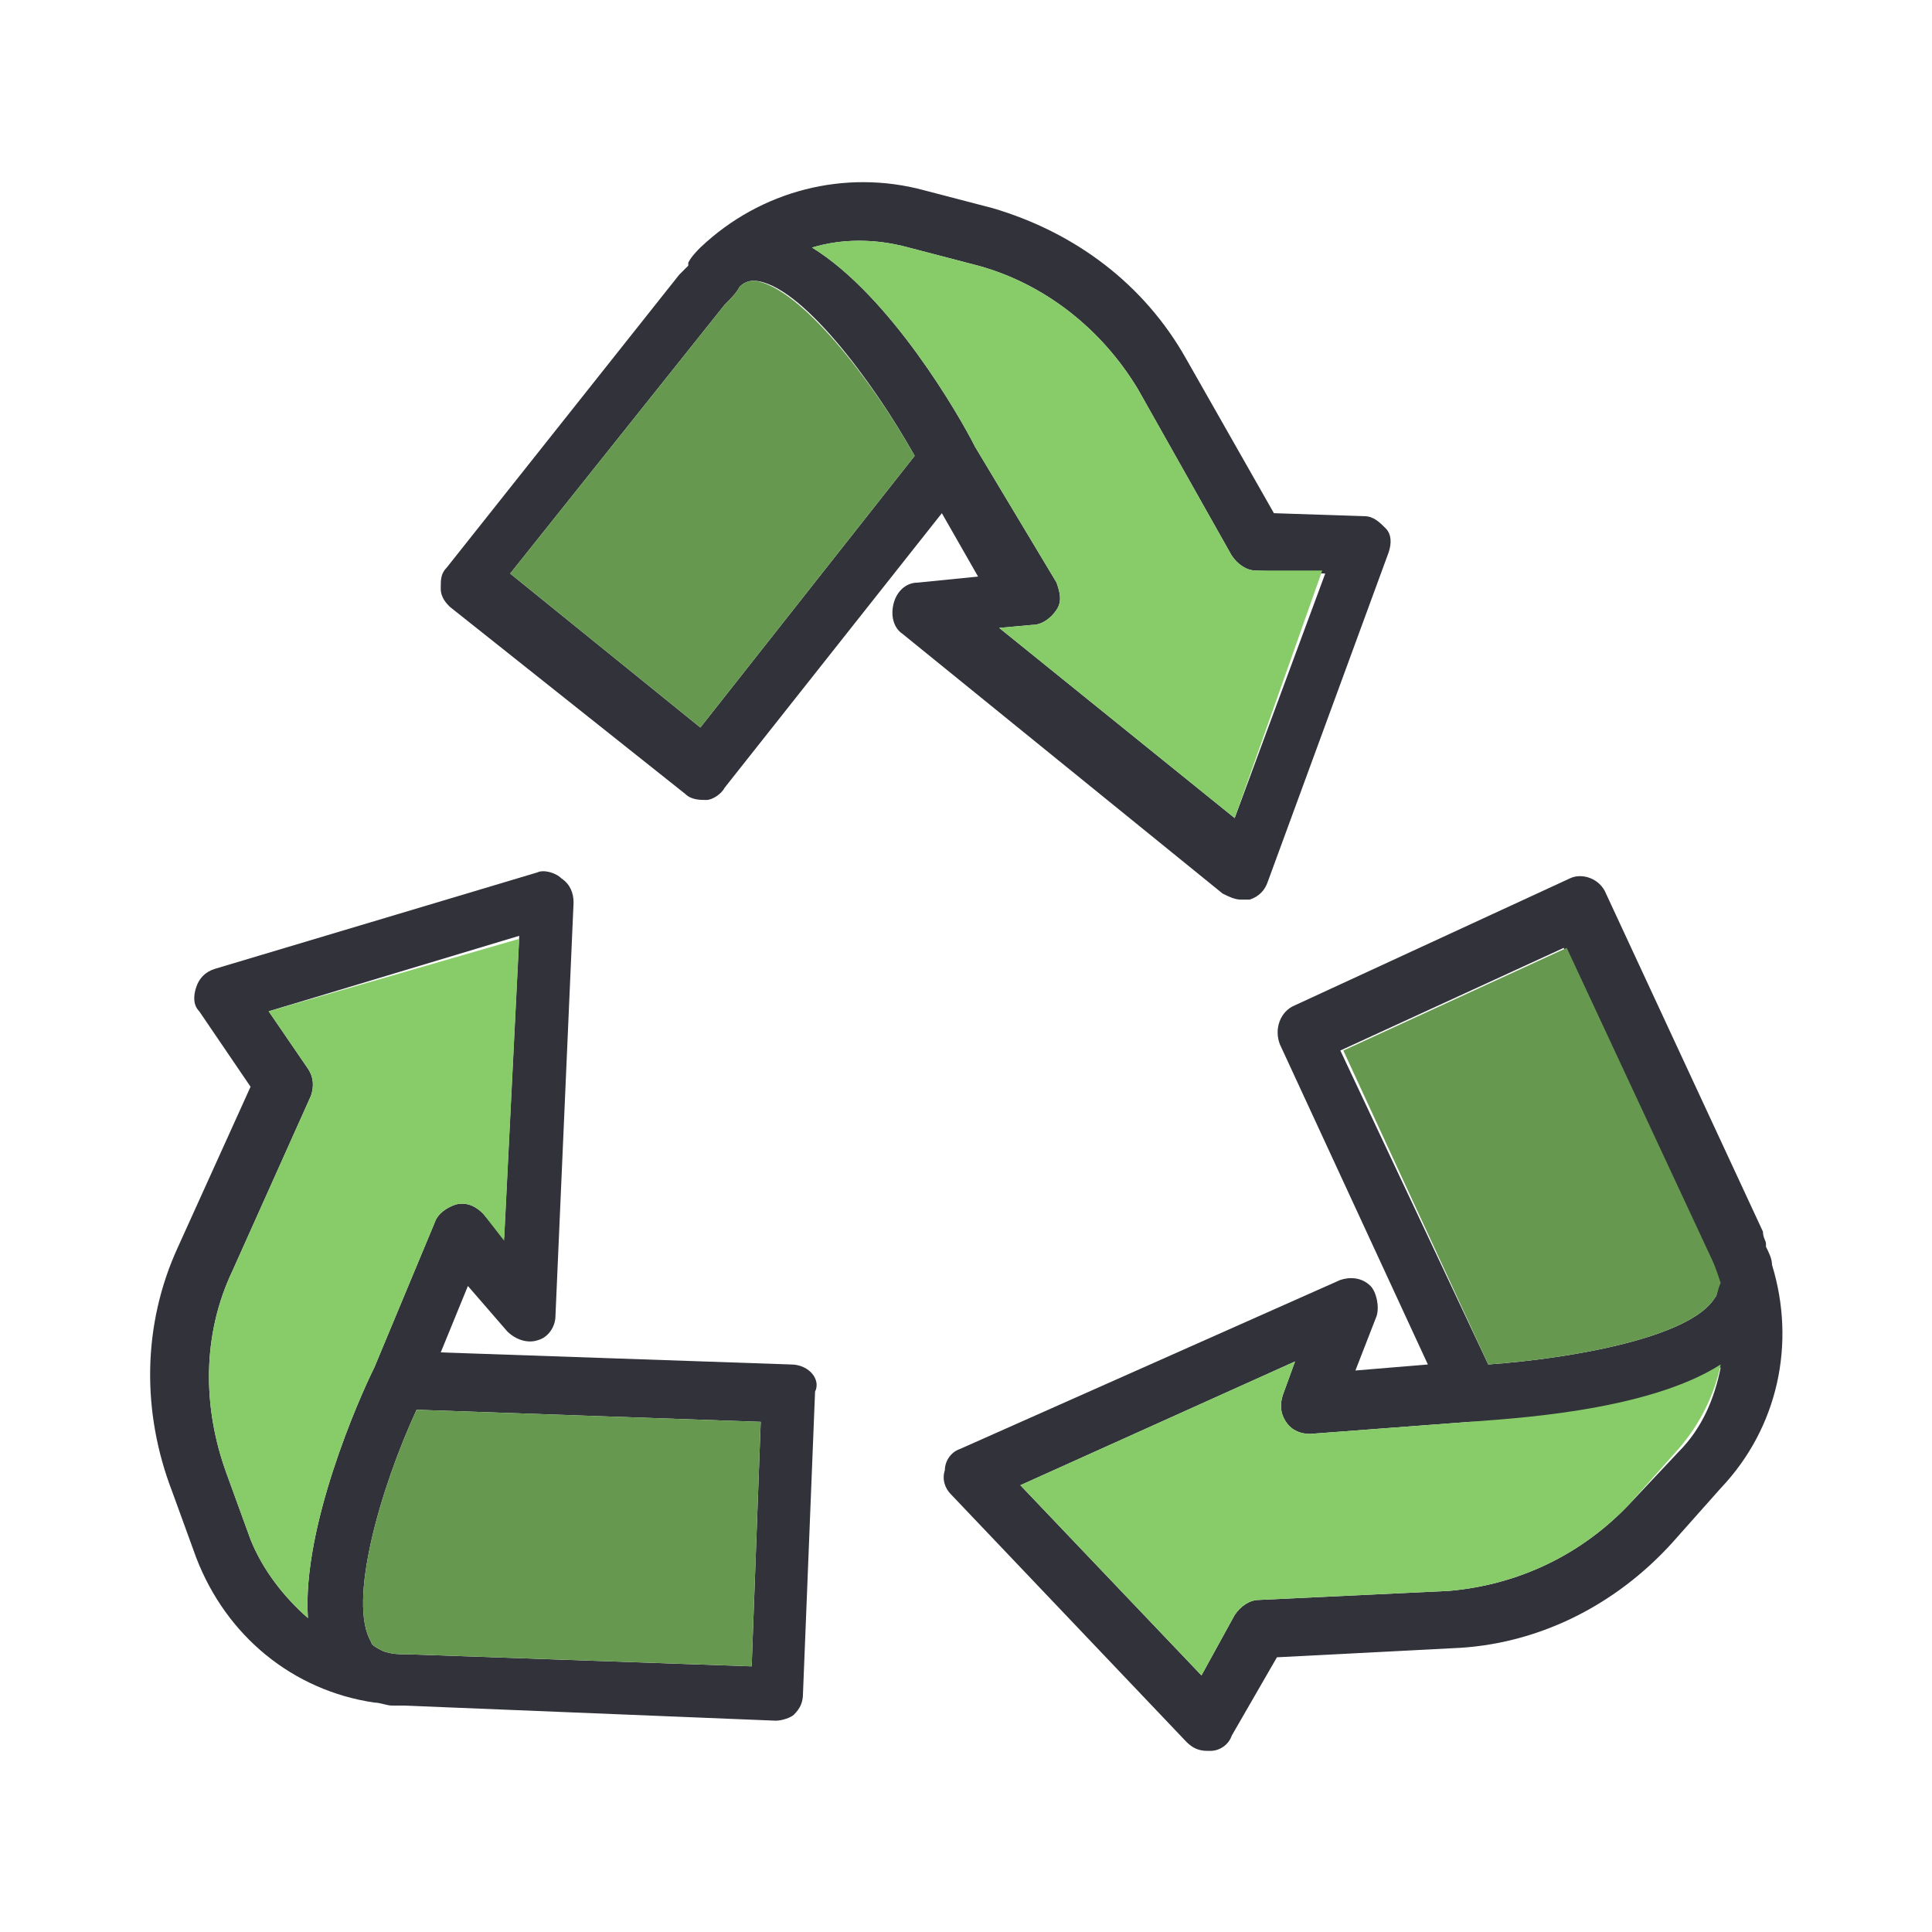
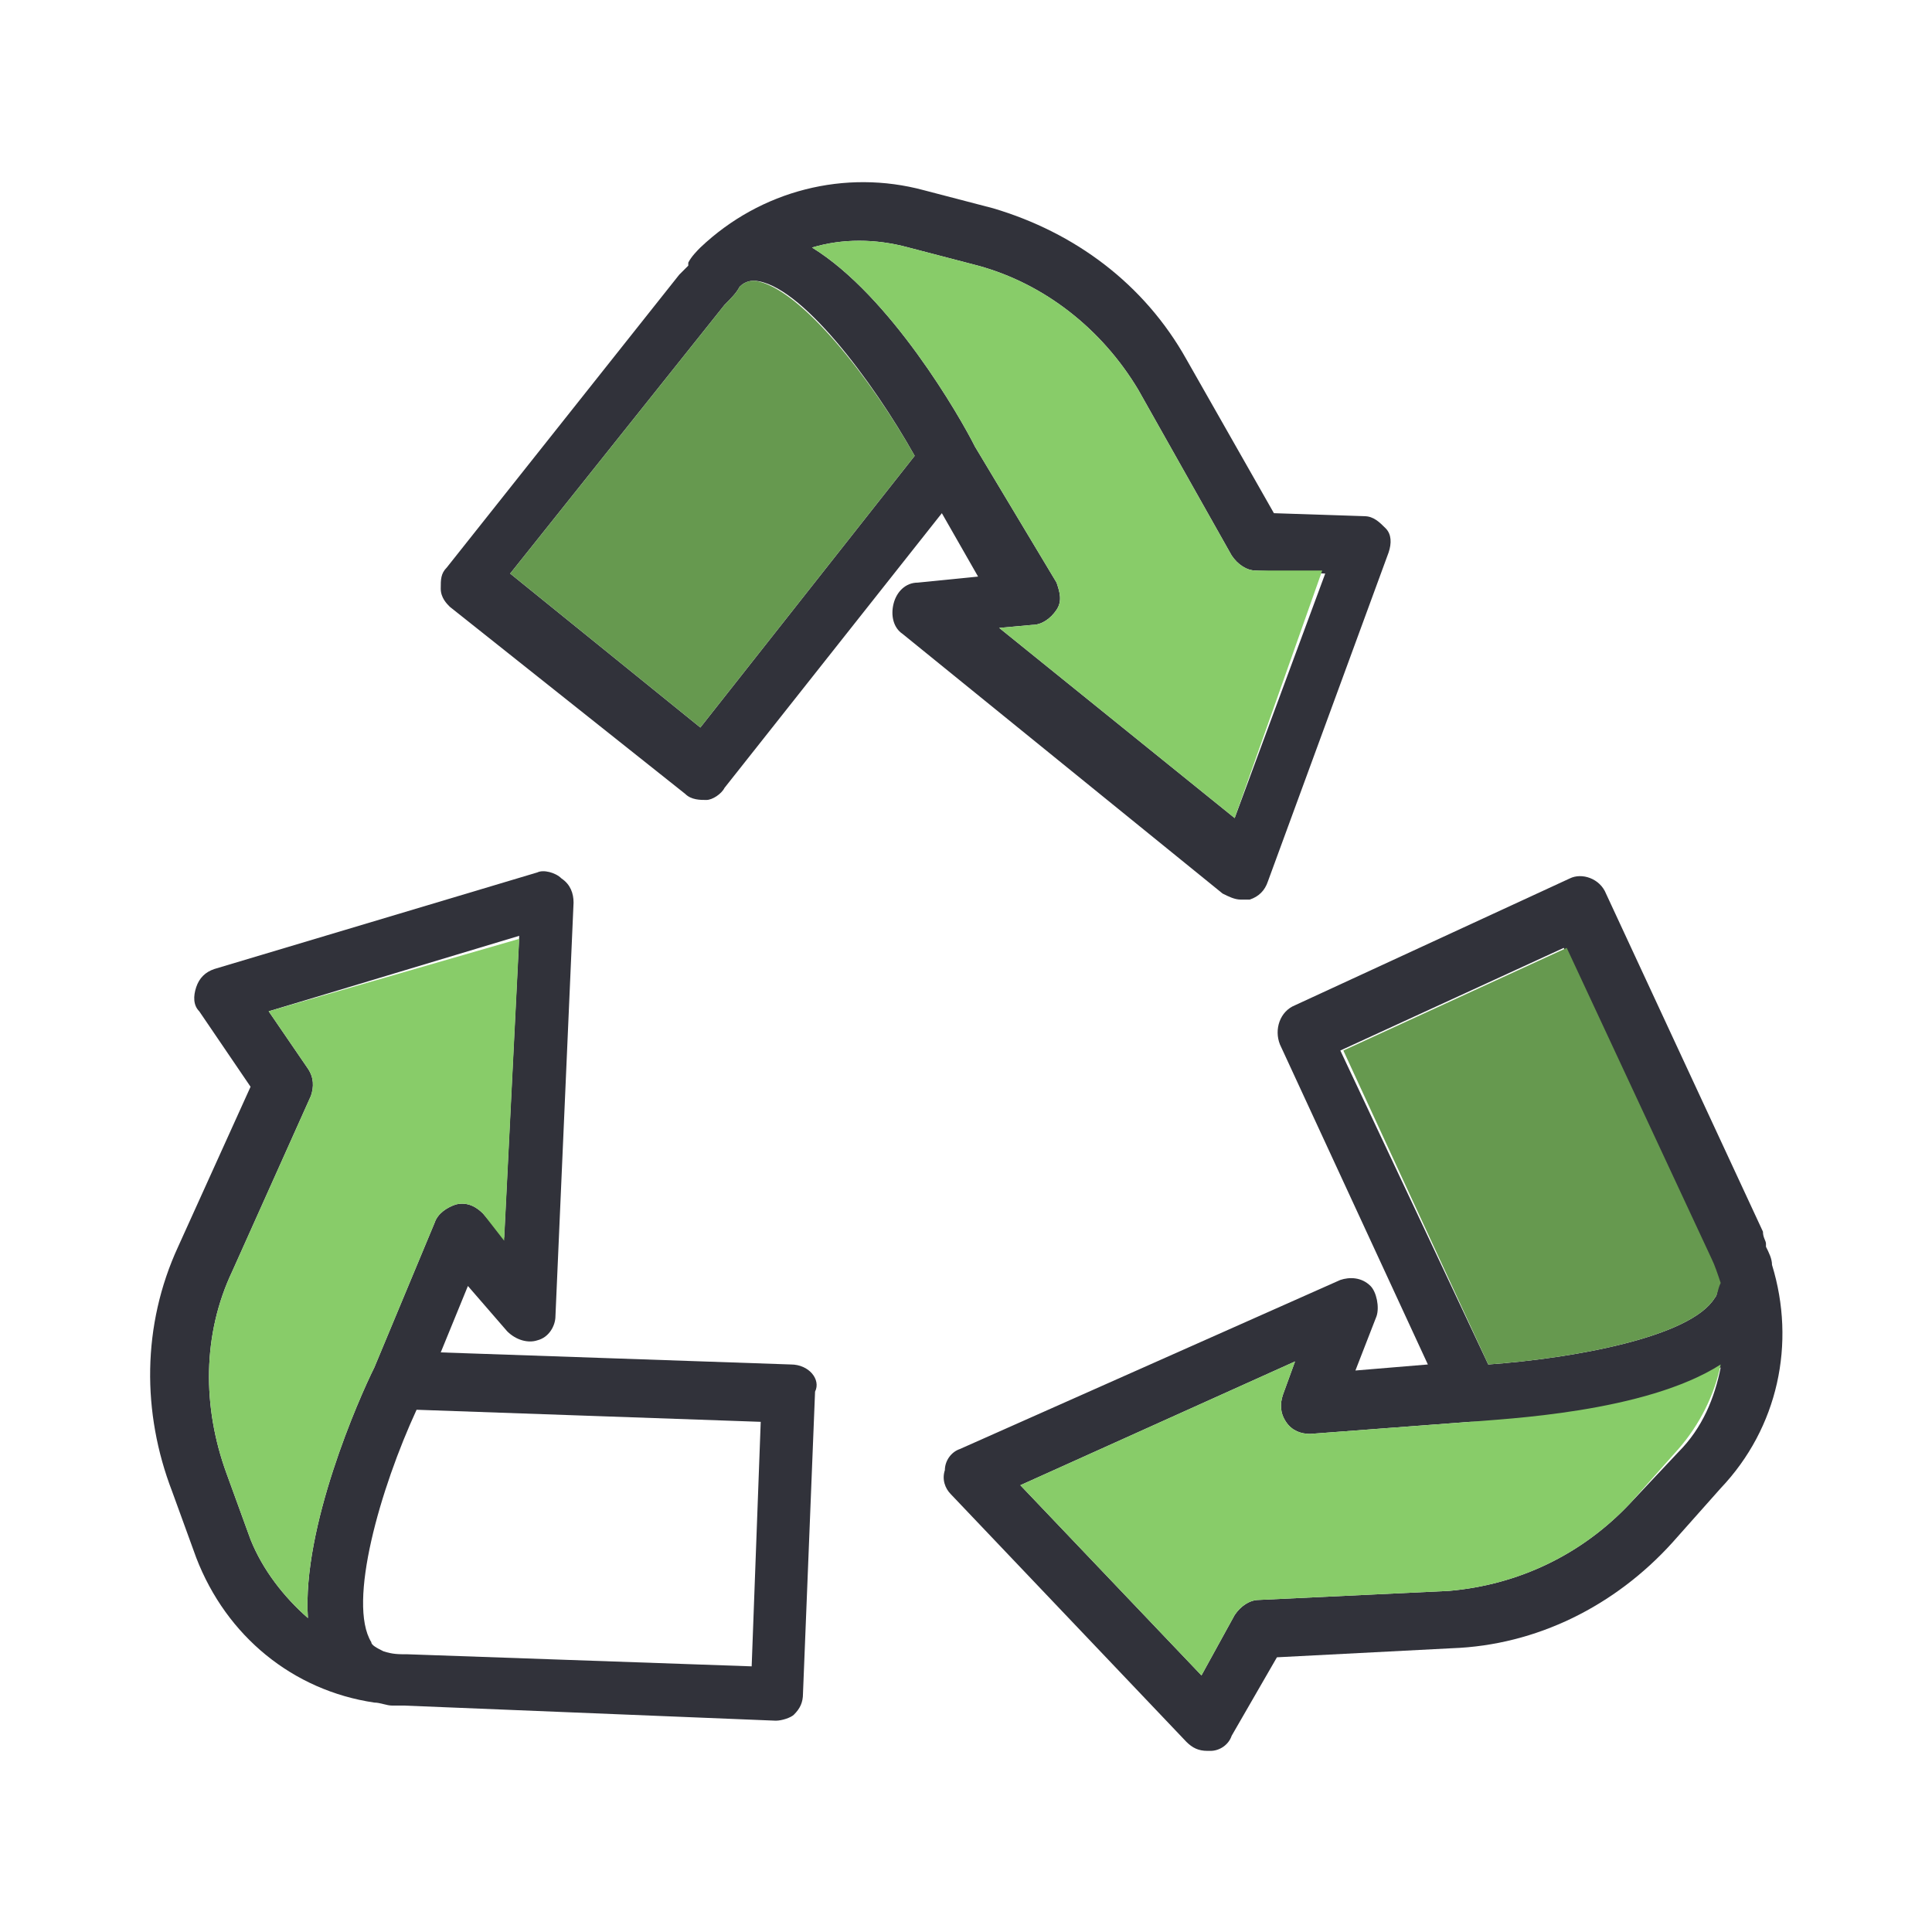
<svg xmlns="http://www.w3.org/2000/svg" xml:space="preserve" style="enable-background:new 0 0 64 64;" viewBox="0 0 64 64" y="0px" x="0px" id="Layer_1" version="1.0">
  <style type="text/css">
	.st0{fill:#88CC69;}
	.st1{fill:#31323A;}
	.st2{fill:#FFC26F;}
	.st3{fill:#FF9B50;}
	.st4{fill:#FFCDB2;}
	.st5{fill:#FFBB5C;}
	.st6{fill:#F9E0BB;}
	.st7{fill:#66994F;}
	.st8{fill:#75DEEF;}
	.st9{fill:#F0997D;}
	.st10{fill:#9A9AAA;}
	.st11{fill:#D6D6D8;}
	.st12{fill:#E5D0AC;}
	.st13{fill:#FEF9E1;}
	.st14{fill:#CDF5FD;}
</style>
  <g>
    <path d="M26.2,45.2l-11.6-0.4l0.9-2.2l1.3,1.5c0.3,0.3,0.7,0.4,1,0.3c0.4-0.1,0.6-0.5,0.6-0.8l0.6-13.7   c0-0.3-0.1-0.6-0.4-0.8c-0.2-0.2-0.6-0.3-0.8-0.2L7.1,32.1c-0.3,0.1-0.5,0.3-0.6,0.6c-0.1,0.3-0.1,0.6,0.1,0.8L8.3,36l-2.4,5.3   c-1.2,2.6-1.2,5.5-0.2,8.1l0.8,2.2c1,2.6,3.2,4.4,5.9,4.8c0.2,0,0.4,0.1,0.6,0.1h0c0,0,0,0,0,0c0.1,0,0.2,0,0.4,0l12.3,0.5h0   c0.2,0,0.5-0.1,0.6-0.2c0.2-0.2,0.3-0.4,0.3-0.7l0.4-10C27.2,45.7,26.8,45.2,26.2,45.2z M8.3,51l-0.8-2.2c-0.8-2.2-0.8-4.6,0.2-6.7   l2.6-5.8c0.1-0.3,0.1-0.6-0.1-0.9l-1.3-1.9l8.3-2.5l-0.5,10L16,40.2c-0.2-0.2-0.5-0.4-0.9-0.3c-0.3,0.1-0.6,0.3-0.7,0.6l-2,4.8   c-0.5,1-2.4,5.3-2.2,8.3C9.4,52.9,8.7,52,8.3,51z M24.9,55.2l-11.4-0.4c-0.3,0-0.5,0-0.8-0.1c-0.2-0.1-0.4-0.2-0.4-0.3   c-0.8-1.3,0.3-5.1,1.5-7.7l11.4,0.4L24.9,55.2z" class="st1" />
    <path d="M17.2,31.1l-0.5,10L16,40.2c-0.2-0.2-0.5-0.4-0.9-0.3c-0.3,0.1-0.6,0.3-0.7,0.6l-2,4.8c-0.5,1-2.4,5.3-2.2,8.3   C9.4,52.9,8.7,52,8.3,51l-0.8-2.2c-0.8-2.2-0.8-4.6,0.2-6.7l2.6-5.8c0.1-0.3,0.1-0.6-0.1-0.9l-1.3-1.9L17.2,31.1z" class="st0" />
-     <path d="M25.2,47.1l-0.3,8.1l-11.4-0.4c-0.3,0-0.5,0-0.8-0.1c-0.2-0.1-0.4-0.2-0.4-0.3c-0.8-1.3,0.3-5.1,1.5-7.7   L25.2,47.1z" class="st7" />
    <path d="M58.7,41.9c0-0.2-0.1-0.4-0.2-0.6c0,0,0,0,0-0.1c0-0.1-0.1-0.2-0.1-0.4l-5.2-11.2c-0.2-0.5-0.8-0.7-1.2-0.5   l-9.1,4.2c-0.5,0.2-0.7,0.8-0.5,1.3l4.9,10.6l-2.4,0.2l0.7-1.8c0.1-0.3,0-0.8-0.2-1c-0.3-0.3-0.7-0.3-1-0.2L31.8,48   c-0.3,0.1-0.5,0.4-0.5,0.7c-0.1,0.3,0,0.6,0.2,0.8l7.8,8.2c0.2,0.2,0.4,0.3,0.7,0.3c0,0,0.1,0,0.1,0c0.3,0,0.6-0.2,0.7-0.5l1.5-2.6   l5.8-0.3c2.8-0.1,5.4-1.4,7.3-3.5l1.6-1.8C58.9,47.3,59.5,44.5,58.7,41.9z M44.4,34.8l7.4-3.4l4.8,10.3c0.1,0.2,0.2,0.5,0.3,0.8   c0,0.2,0,0.4-0.1,0.5c-0.8,1.3-4.7,2-7.5,2.2L44.4,34.8z M55.6,48.1L54,49.8c-1.6,1.7-3.7,2.7-6,2.9L41.7,53   c-0.3,0-0.6,0.2-0.8,0.5l-1.1,2l-6-6.3l9.1-4.1l-0.4,1.1c-0.1,0.3-0.1,0.6,0.1,0.9c0.2,0.3,0.5,0.4,0.8,0.4l5.3-0.4   c1.1,0,5.7-0.3,8.3-1.8C56.8,46.3,56.4,47.3,55.6,48.1z" class="st1" />
    <path d="M57,45.2c-0.2,1-0.7,2-1.4,2.8L54,49.8c-1.6,1.7-3.7,2.7-6,2.9L41.7,53c-0.3,0-0.6,0.2-0.8,0.5l-1.1,2l-6-6.3   l9.1-4.1l-0.4,1.1c-0.1,0.3-0.1,0.6,0.1,0.9c0.2,0.3,0.5,0.4,0.8,0.4l5.3-0.4C49.8,47,54.5,46.8,57,45.2z" class="st0" />
    <path d="M56.8,43c-0.8,1.3-4.7,2-7.5,2.2l-4.8-10.4l7.4-3.4l4.8,10.3c0.1,0.2,0.2,0.5,0.3,0.8   C56.9,42.7,56.9,42.9,56.8,43z" class="st7" />
    <path d="M45.9,17.5c-0.2-0.2-0.4-0.4-0.7-0.4l-3-0.1l-2.9-5.1c-1.4-2.5-3.7-4.2-6.4-5l-2.3-0.6c-2.6-0.7-5.4,0-7.4,1.9   c-0.1,0.1-0.3,0.3-0.4,0.5c0,0,0,0,0,0.1c-0.1,0.1-0.2,0.2-0.3,0.3l-7.7,9.7c-0.2,0.2-0.2,0.4-0.2,0.7c0,0.3,0.2,0.5,0.3,0.6   l7.8,6.2c0.2,0.2,0.5,0.2,0.7,0.2c0.2,0,0.5-0.2,0.6-0.4l7.2-9.1l1.2,2.1l-2,0.2c-0.4,0-0.7,0.3-0.8,0.7s0,0.8,0.3,1l10.6,8.6   c0.2,0.1,0.4,0.2,0.6,0.2c0.1,0,0.2,0,0.3,0c0.3-0.1,0.5-0.3,0.6-0.6L46,18.3C46.1,18,46.1,17.7,45.9,17.5z M23.2,24.1L16.9,19   l7.1-8.9c0.2-0.2,0.4-0.4,0.5-0.6c0.2-0.2,0.4-0.2,0.5-0.2c1.5,0.1,3.9,3.3,5.3,5.8L23.2,24.1z M40.9,27.1l-7.8-6.3l1.1-0.1   c0.3,0,0.6-0.2,0.8-0.5c0.2-0.3,0.1-0.6,0-0.9l-2.7-4.5c-0.5-1-2.8-5-5.4-6.6c1-0.3,2.1-0.3,3.2,0l2.3,0.6c2.2,0.6,4.1,2.1,5.3,4.1   l3.1,5.5c0.2,0.3,0.5,0.5,0.8,0.5l2.3,0.1L40.9,27.1z" class="st1" />
    <path d="M43.8,18.9l-2.9,8.2l-7.8-6.3l1.1-0.1c0.3,0,0.6-0.2,0.8-0.5c0.2-0.3,0.1-0.6,0-0.9l-2.7-4.5   c-0.5-1-2.8-5-5.4-6.6c1-0.3,2.1-0.3,3.2,0l2.3,0.6c2.2,0.6,4.1,2.1,5.3,4.1l3.1,5.5c0.2,0.3,0.5,0.5,0.8,0.5L43.8,18.9z" class="st0" />
    <path d="M30.3,15.1l-7.1,9L16.9,19l7.1-8.9c0.2-0.2,0.4-0.4,0.5-0.6c0.2-0.2,0.4-0.2,0.5-0.2   C26.5,9.5,28.9,12.6,30.3,15.1z" class="st7" />
  </g>
</svg>